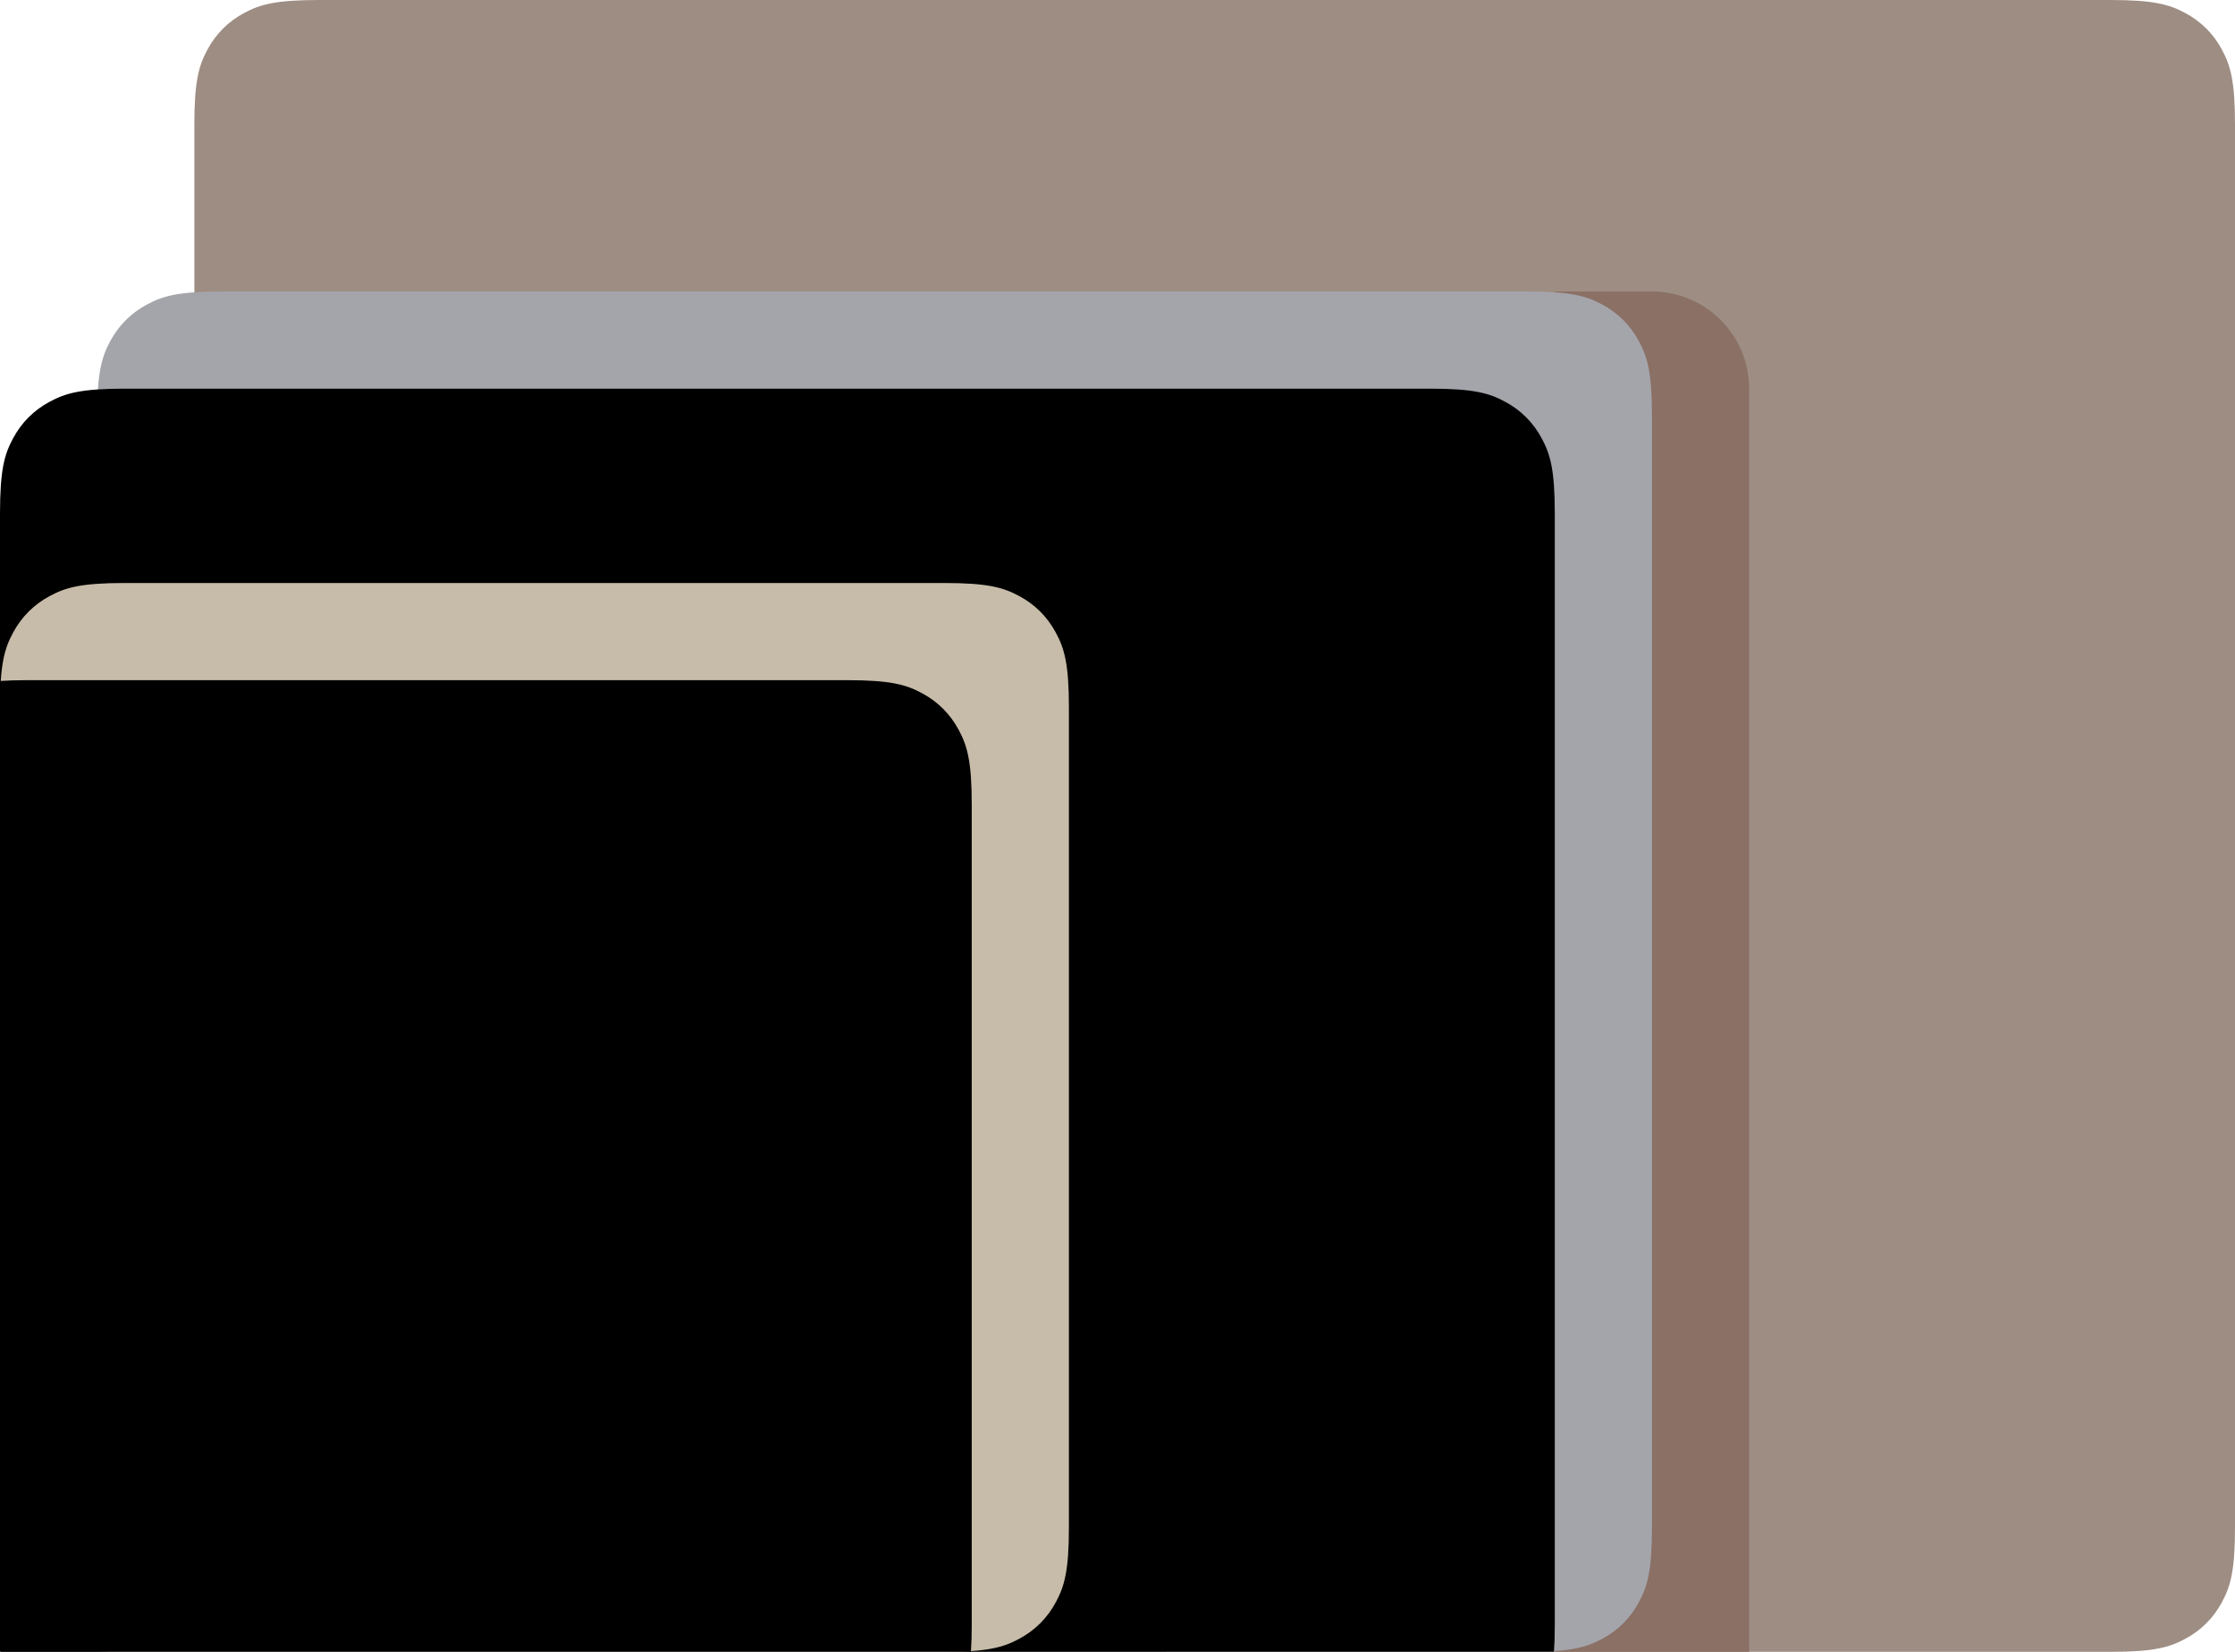
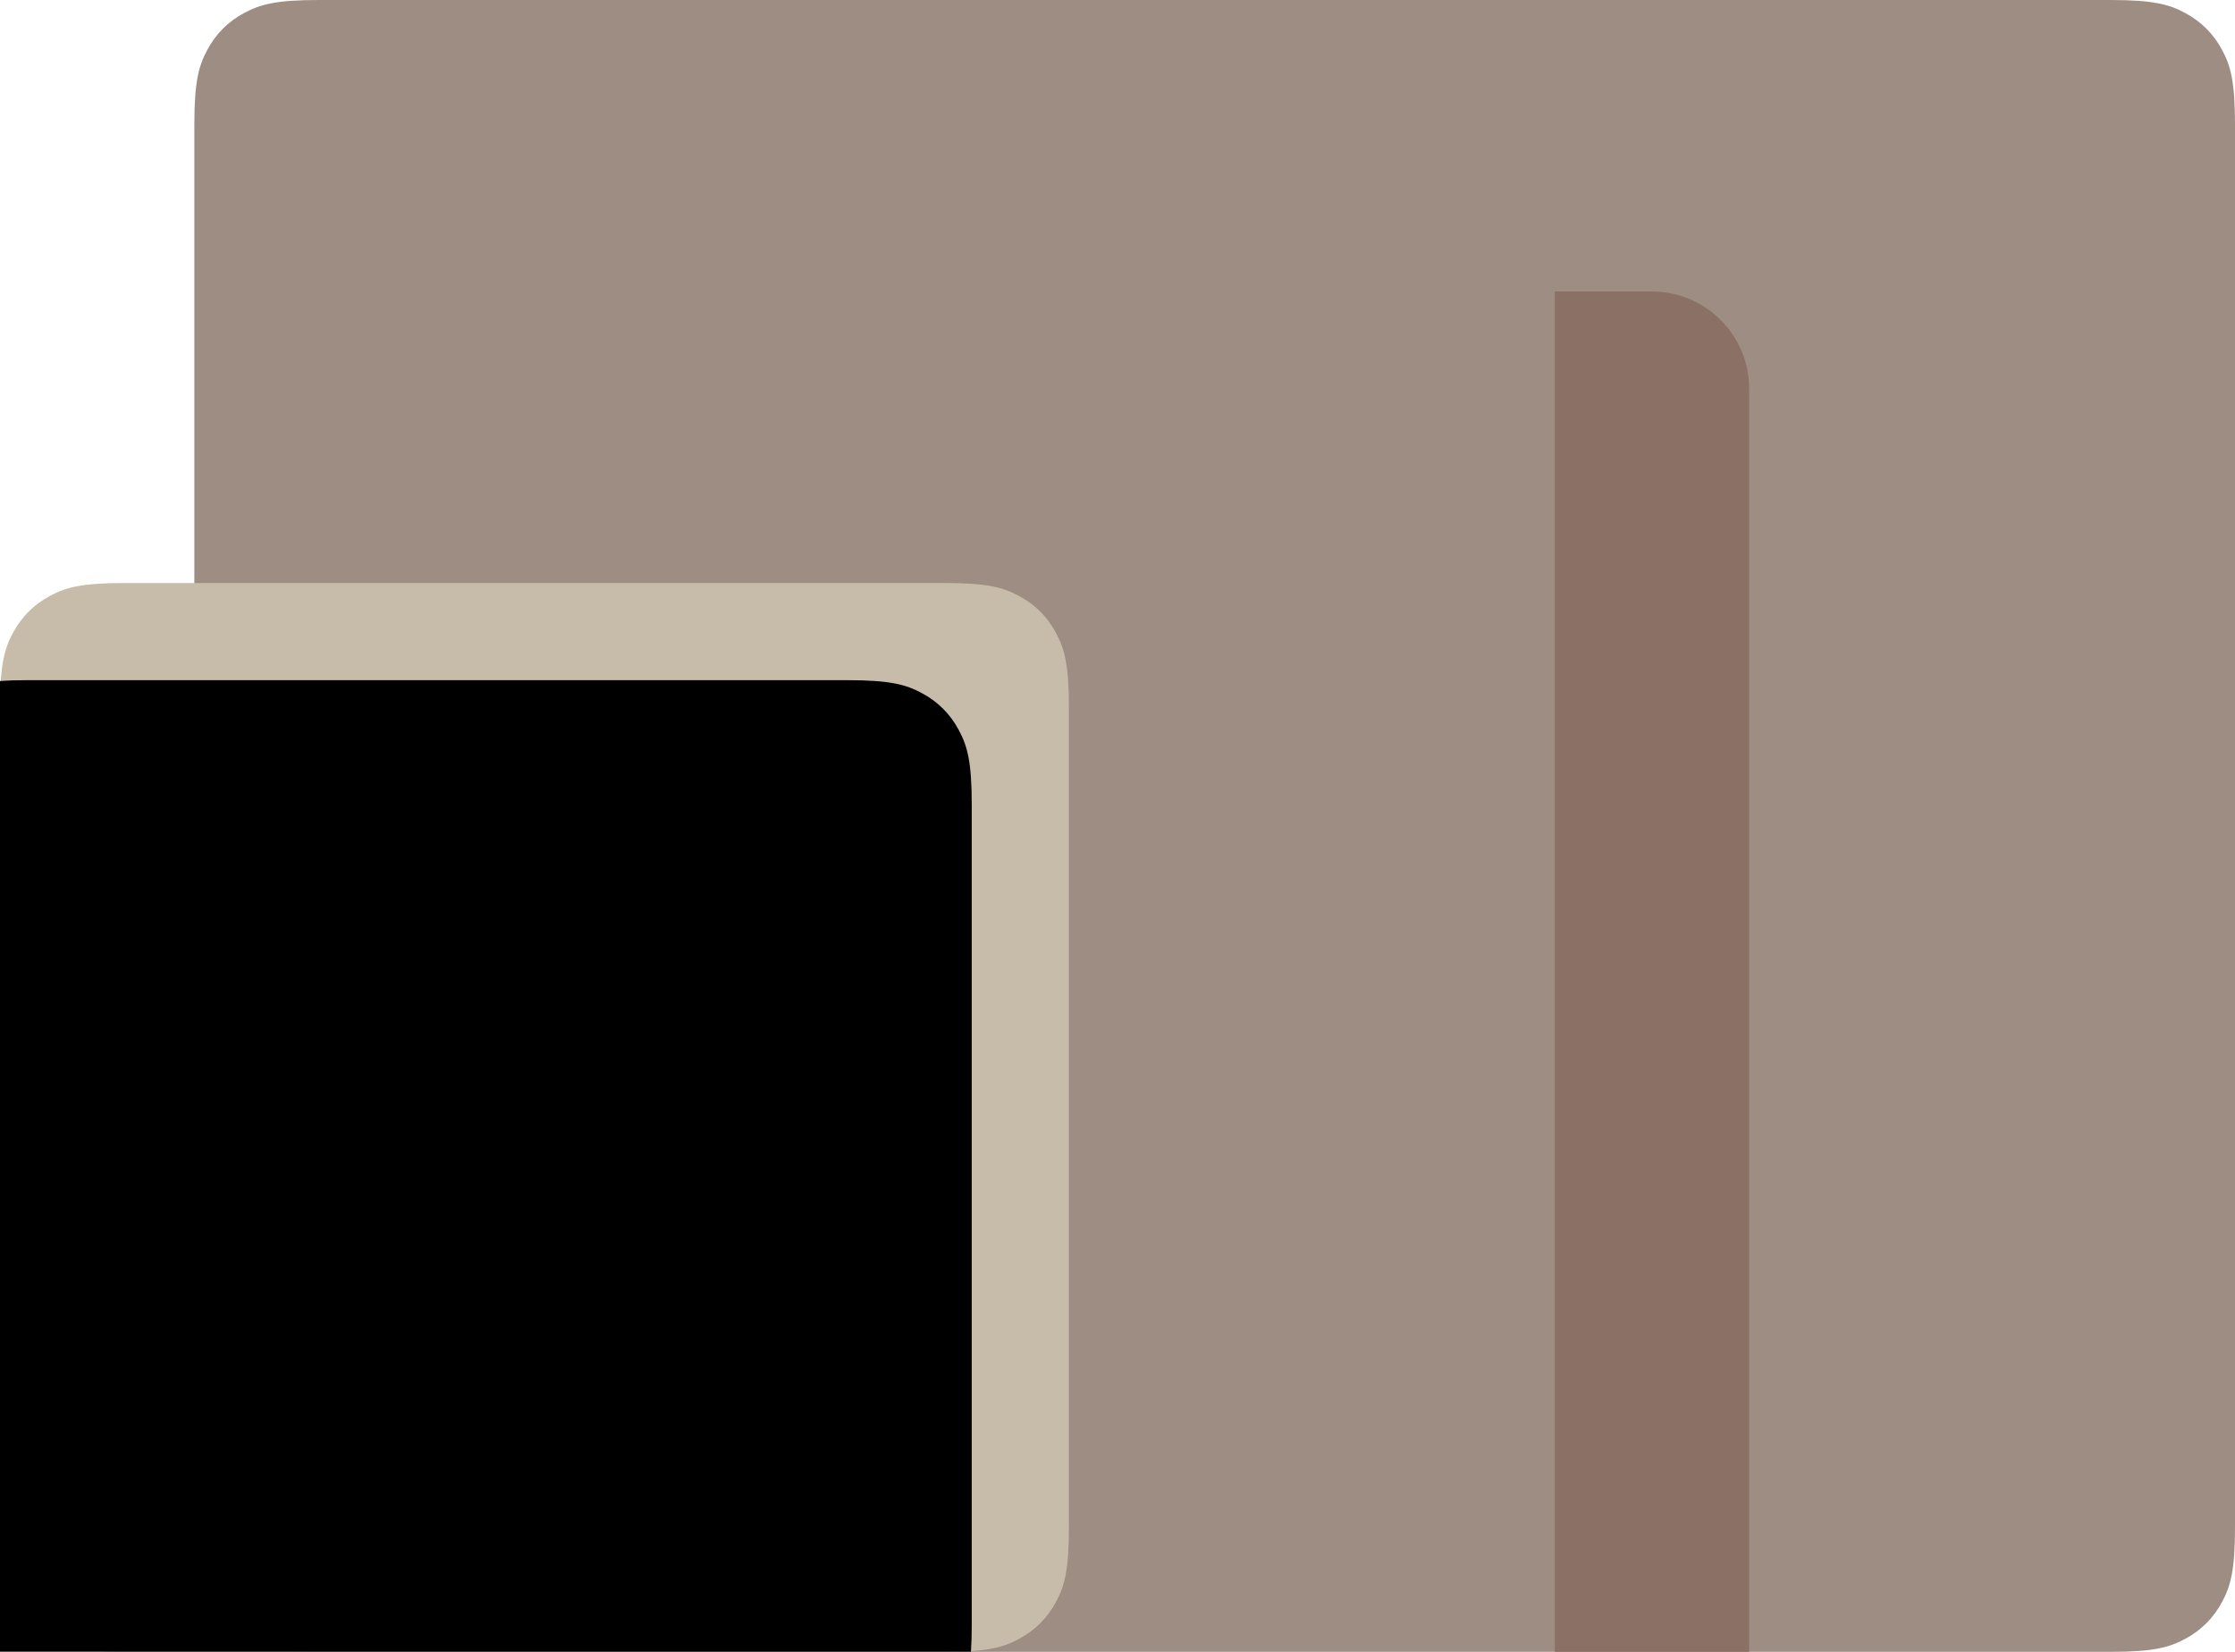
<svg xmlns="http://www.w3.org/2000/svg" xmlns:xlink="http://www.w3.org/1999/xlink" width="23" height="17" viewBox="0 0 23 17">
  <defs>
-     <path id="velox_ico-a" d="M2.282,3 L15.718,3 C16.164,3 16.325,3.046 16.488,3.134 C16.651,3.221 16.779,3.349 16.866,3.512 C16.954,3.675 17,3.836 17,4.282 L17,15.718 C17,16.164 16.954,16.325 16.866,16.488 C16.779,16.651 16.651,16.779 16.488,16.866 C16.325,16.954 16.164,17 15.718,17 L2.282,17 C1.836,17 1.675,16.954 1.512,16.866 C1.349,16.779 1.221,16.651 1.134,16.488 C1.046,16.325 1,16.164 1,15.718 L1,4.282 C1,3.836 1.046,3.675 1.134,3.512 C1.221,3.349 1.349,3.221 1.512,3.134 C1.675,3.046 1.836,3 2.282,3 Z" />
    <filter id="velox_ico-b" width="106.2%" height="107.1%" x="-3.1%" y="-3.6%" filterUnits="objectBoundingBox">
      <feOffset dx="-1" dy="1" in="SourceAlpha" result="shadowOffsetInner1" />
      <feComposite in="shadowOffsetInner1" in2="SourceAlpha" k2="-1" k3="1" operator="arithmetic" result="shadowInnerInner1" />
      <feColorMatrix in="shadowInnerInner1" values="0 0 0 0 0.755   0 0 0 0 0.759   0 0 0 0 0.77  0 0 0 1 0" />
    </filter>
    <path id="velox_ico-c" d="M1.282,6 L9.718,6 C10.164,6 10.325,6.046 10.488,6.134 C10.651,6.221 10.779,6.349 10.866,6.512 C10.954,6.675 11,6.836 11,7.282 L11,15.718 C11,16.164 10.954,16.325 10.866,16.488 C10.779,16.651 10.651,16.779 10.488,16.866 C10.325,16.954 10.164,17 9.718,17 L1.282,17 C0.836,17 0.675,16.954 0.512,16.866 C0.349,16.779 0.221,16.651 0.134,16.488 C0.046,16.325 2.00617683e-17,16.164 -3.45280103e-17,15.718 L3.45280103e-17,7.282 C-2.00617683e-17,6.836 0.046,6.675 0.134,6.512 C0.221,6.349 0.349,6.221 0.512,6.134 C0.675,6.046 0.836,6 1.282,6 Z" />
    <filter id="velox_ico-d" width="109.1%" height="109.1%" x="-4.5%" y="-4.5%" filterUnits="objectBoundingBox">
      <feOffset dx="-1" dy="1" in="SourceAlpha" result="shadowOffsetInner1" />
      <feComposite in="shadowOffsetInner1" in2="SourceAlpha" k2="-1" k3="1" operator="arithmetic" result="shadowInnerInner1" />
      <feColorMatrix in="shadowInnerInner1" values="0 0 0 0 0.88   0 0 0 0 0.858   0 0 0 0 0.801  0 0 0 1 0" />
    </filter>
  </defs>
  <g fill="none" fill-rule="evenodd">
    <path fill="#9E8D83" d="M3.282,-5.17920154e-17 L21.718,5.17920154e-17 C22.164,-3.00926524e-17 22.325,0.046 22.488,0.134 C22.651,0.221 22.779,0.349 22.866,0.512 C22.954,0.675 23,0.836 23,1.282 L23,15.718 C23,16.164 22.954,16.325 22.866,16.488 C22.779,16.651 22.651,16.779 22.488,16.866 C22.325,16.954 22.164,17 21.718,17 L3.282,17 C2.836,17 2.675,16.954 2.512,16.866 C2.349,16.779 2.221,16.651 2.134,16.488 C2.046,16.325 2,16.164 2,15.718 L2,1.282 C2,0.836 2.046,0.675 2.134,0.512 C2.221,0.349 2.349,0.221 2.512,0.134 C2.675,0.046 2.836,3.00926524e-17 3.282,-5.17920154e-17 Z" />
    <path fill="#8A7065" d="M16,3 L17,3 C17.552,3 18,3.448 18,4 L18,17 L16,17 L16,3 Z" />
    <use fill="#A4A5AB" xlink:href="#velox_ico-a" />
    <use fill="#000" filter="url(#velox_ico-b)" xlink:href="#velox_ico-a" />
-     <path fill="#000" d="M10,6 L11,6 C11.552,6 12,6.448 12,7 L12,17 L10,17 L10,6 Z" opacity=".2" />
    <g>
      <use fill="#C7BCA9" xlink:href="#velox_ico-c" />
      <use fill="#000" filter="url(#velox_ico-d)" xlink:href="#velox_ico-c" />
    </g>
  </g>
</svg>